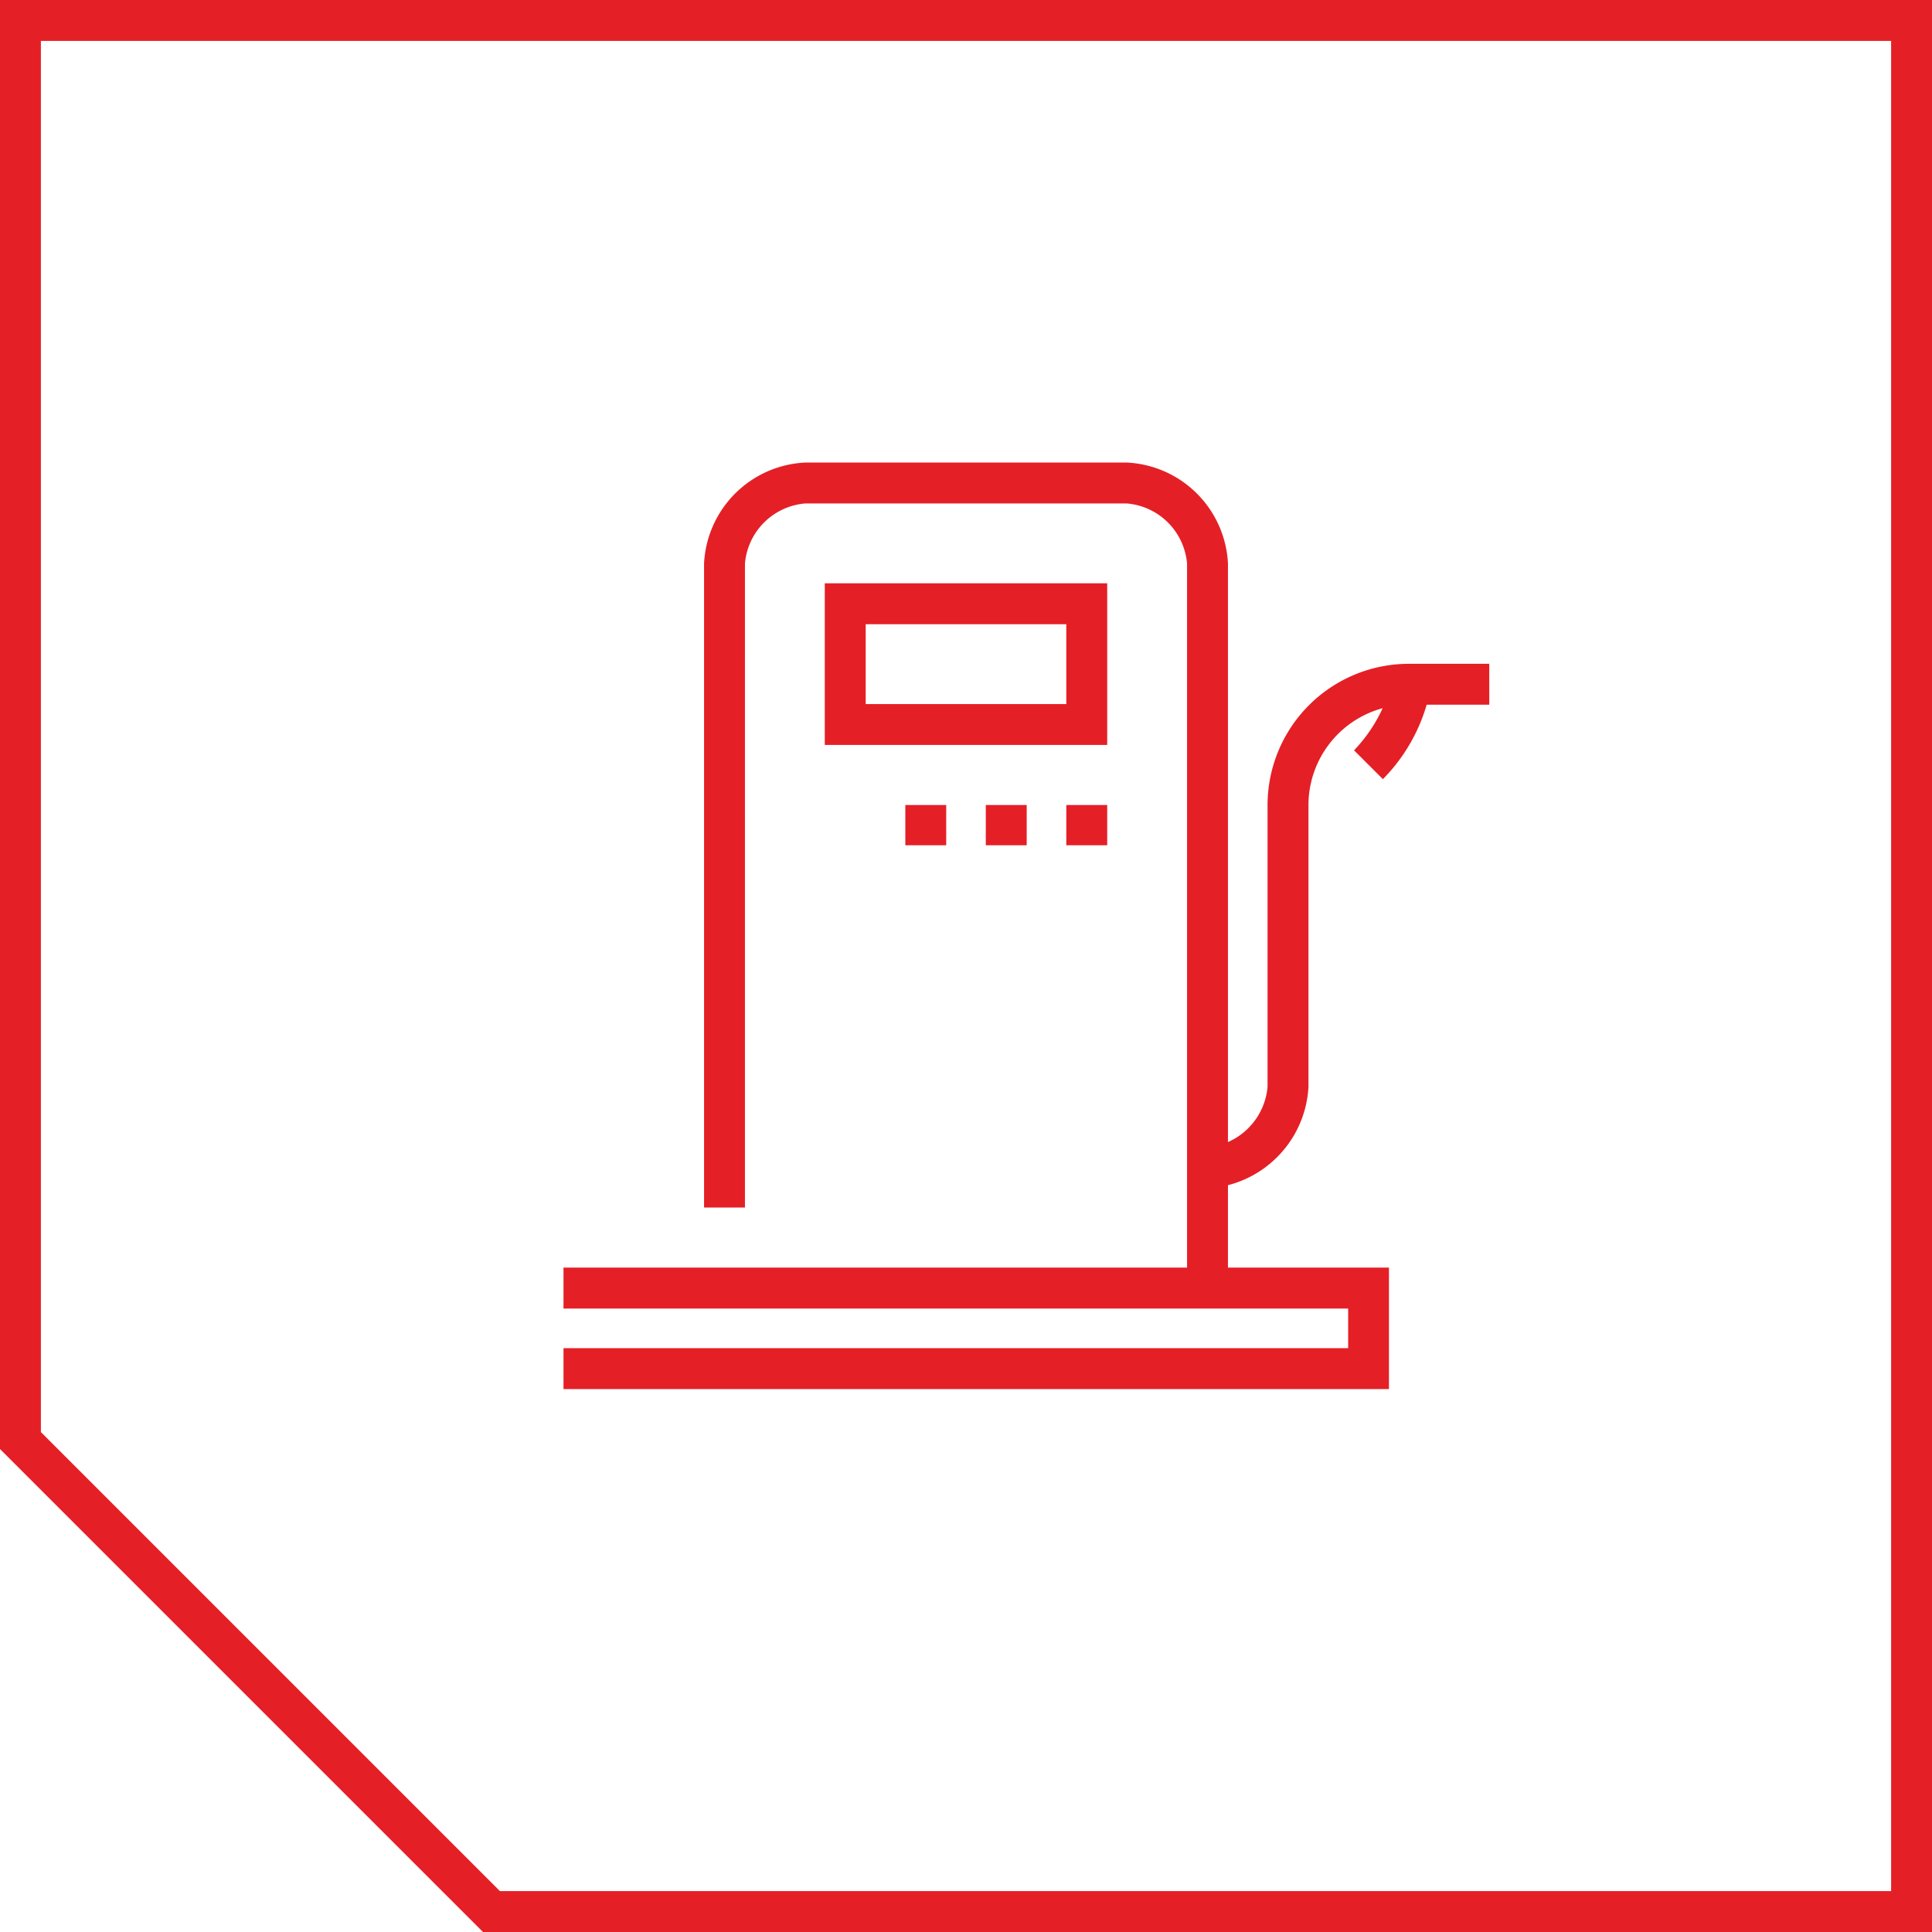
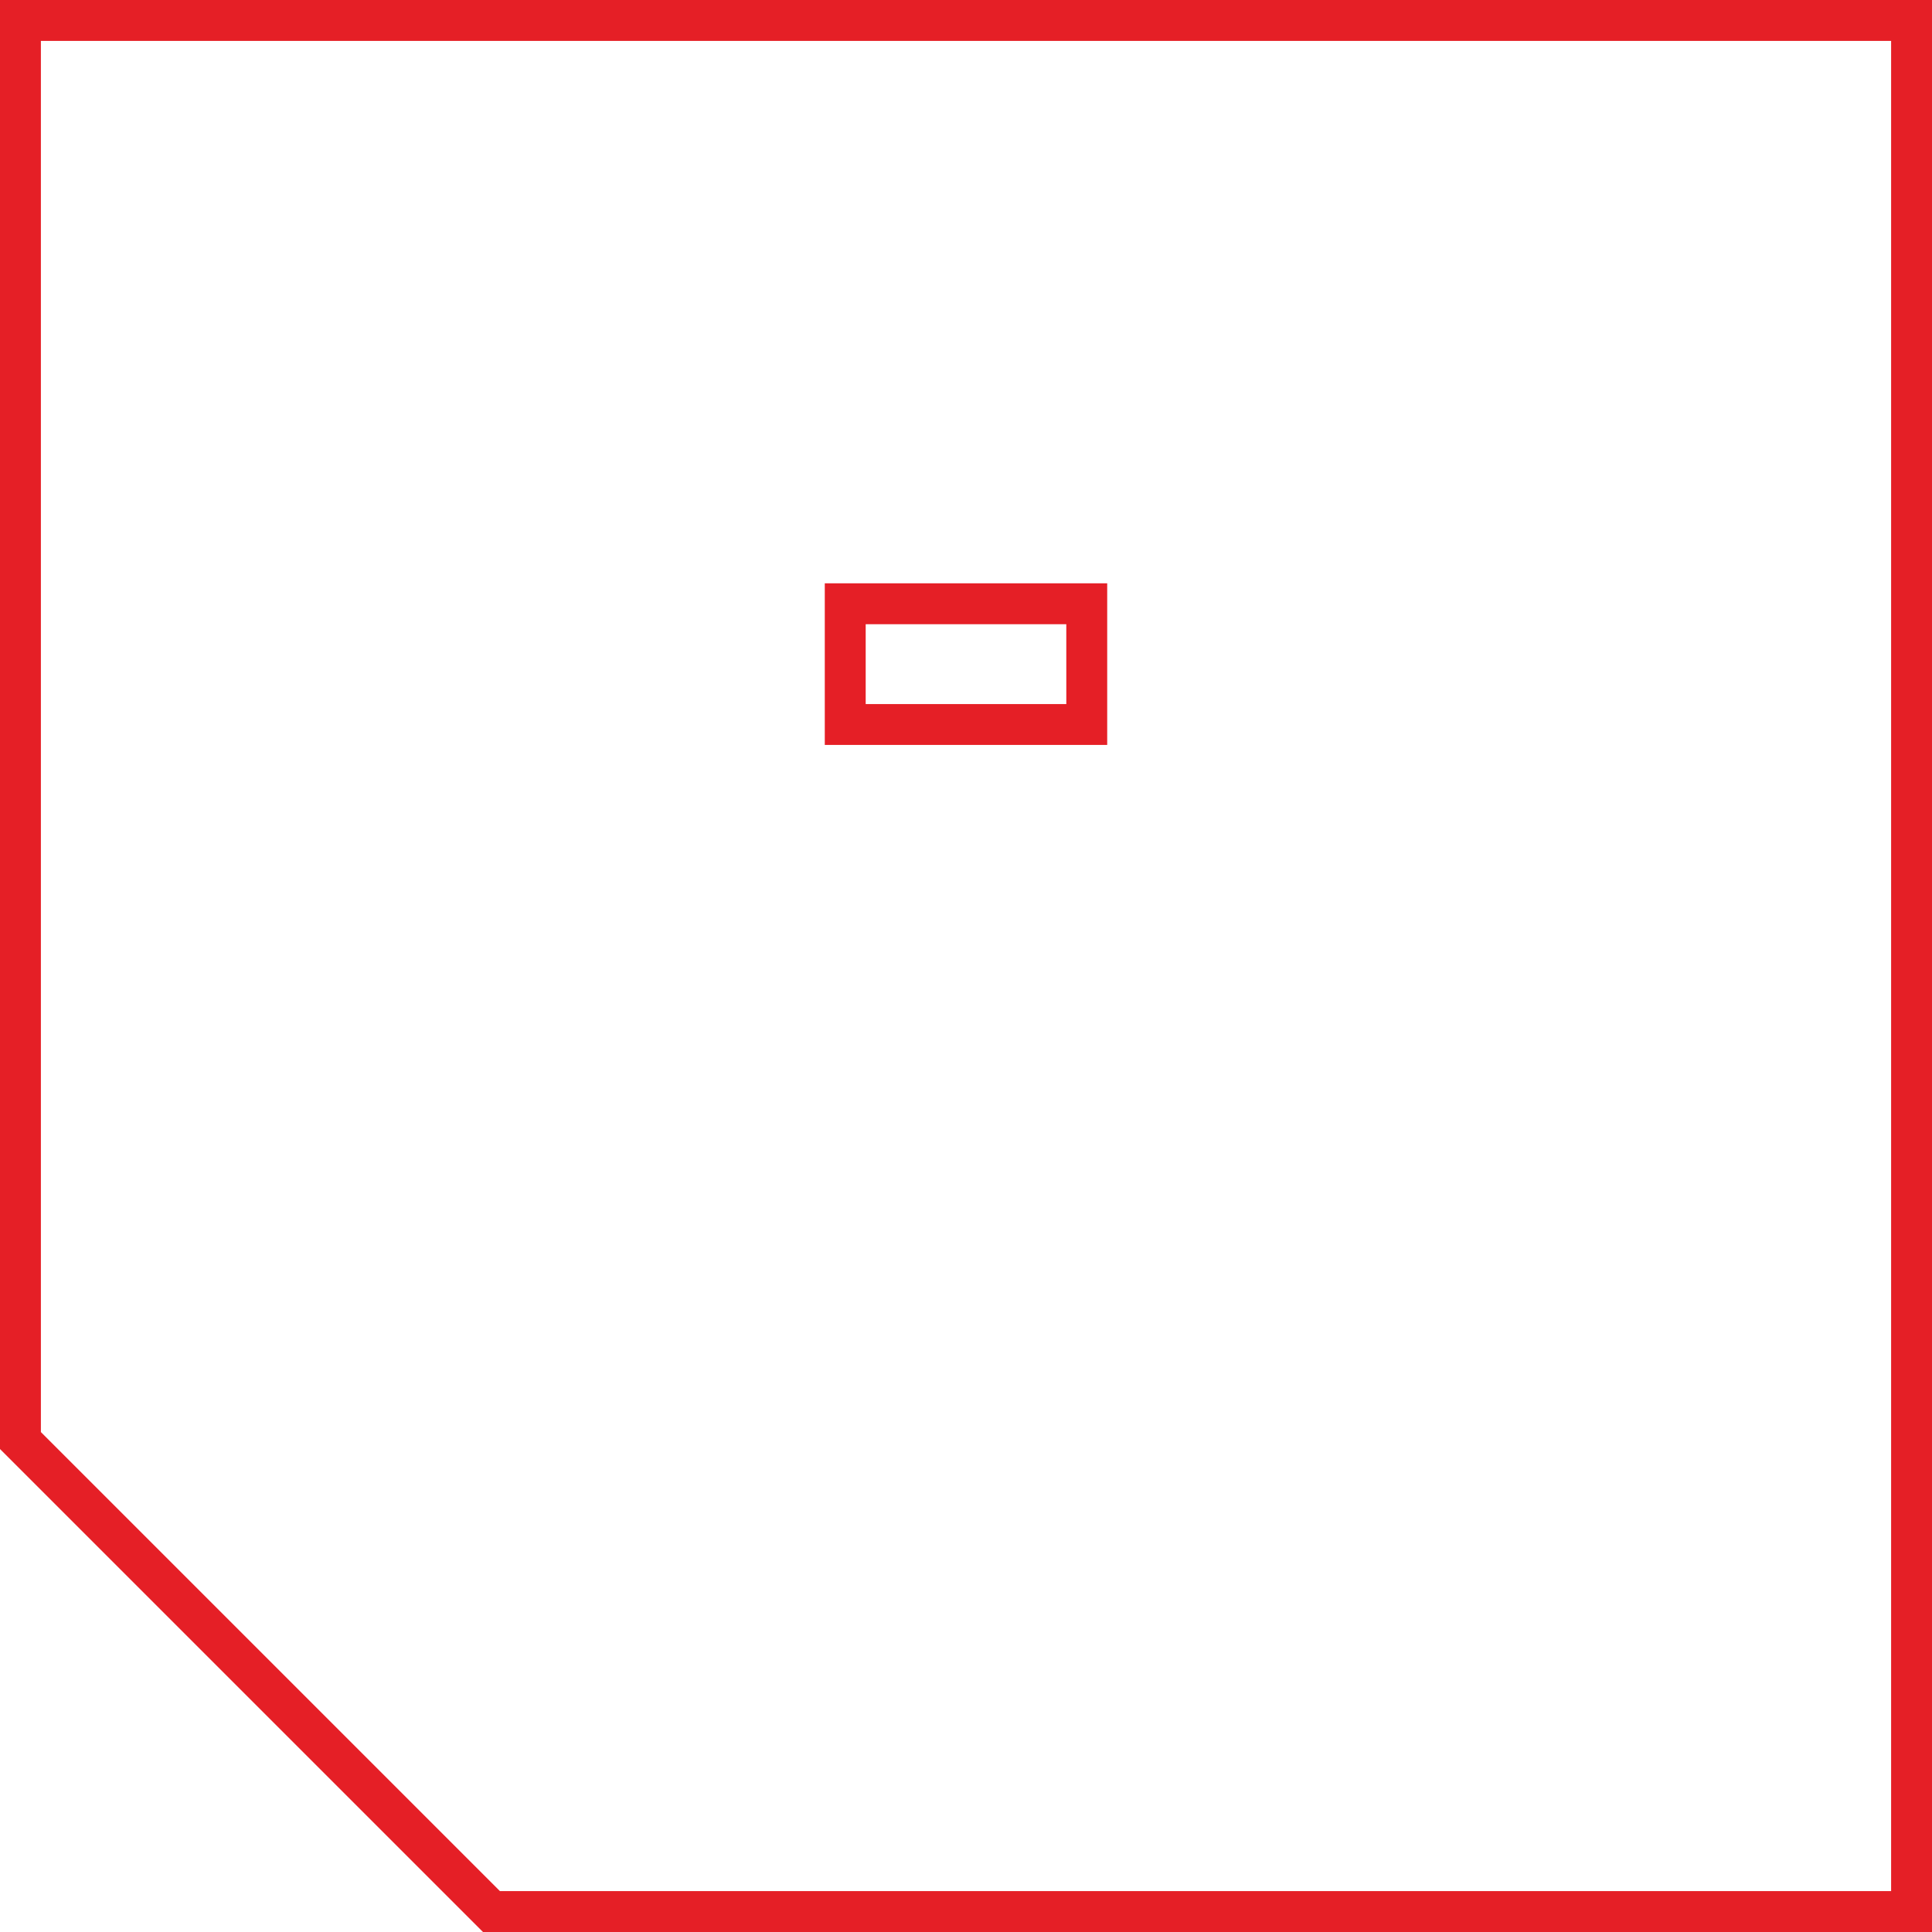
<svg xmlns="http://www.w3.org/2000/svg" id="Group_13" data-name="Group 13" width="100.458" height="100.459" viewBox="0 0 100.458 100.459">
  <defs>
    <clipPath id="clip-path">
-       <rect id="Rectangle_235" data-name="Rectangle 235" width="100.458" height="100.458" fill="#e51f26" />
-     </clipPath>
+       </clipPath>
  </defs>
  <path id="Path_407" data-name="Path 407" d="M2.126,74.463V2.126H98.332V98.332H25.995ZM0,0V75.345l25.115,25.114h75.343V0Z" fill="#e51f26" />
  <path id="Path_408" data-name="Path 408" d="M46.8,22.712H32.115v8.405H46.8Zm-2.126,6.279H34.242V24.839H44.673Z" transform="translate(10.771 7.618)" fill="#e51f26" />
  <g id="Group_12" data-name="Group 12" transform="translate(0 0.001)">
    <g id="Group_11" data-name="Group 11" clip-path="url(#clip-path)">
      <path id="Path_409" data-name="Path 409" d="M64.862,59.869H56.491V55.585a5.586,5.586,0,0,0,4.186-5.117V35.817a5.223,5.223,0,0,1,3.858-5.034,7.928,7.928,0,0,1-1.488,2.19l1.5,1.5A9.131,9.131,0,0,0,66.824,30.6h3.254V28.475H65.892a7.351,7.351,0,0,0-7.342,7.342V50.468a3.467,3.467,0,0,1-2.059,2.875V23.26a5.53,5.53,0,0,0-5.248-5.249H34.5A5.53,5.53,0,0,0,29.25,23.26V56.747h2.126V23.26A3.43,3.43,0,0,1,34.5,20.138H51.242a3.43,3.43,0,0,1,3.122,3.122V59.869H21.941V62h40.8v2.061h-40.8v2.126H64.862Z" transform="translate(7.359 6.04)" fill="#e51f26" />
      <rect id="Rectangle_232" data-name="Rectangle 232" width="2.126" height="2.093" transform="translate(55.445 41.857)" fill="#e51f26" />
      <rect id="Rectangle_233" data-name="Rectangle 233" width="2.126" height="2.093" transform="translate(51.259 41.857)" fill="#e51f26" />
-       <rect id="Rectangle_234" data-name="Rectangle 234" width="2.126" height="2.093" transform="translate(47.074 41.857)" fill="#e51f26" />
    </g>
  </g>
</svg>